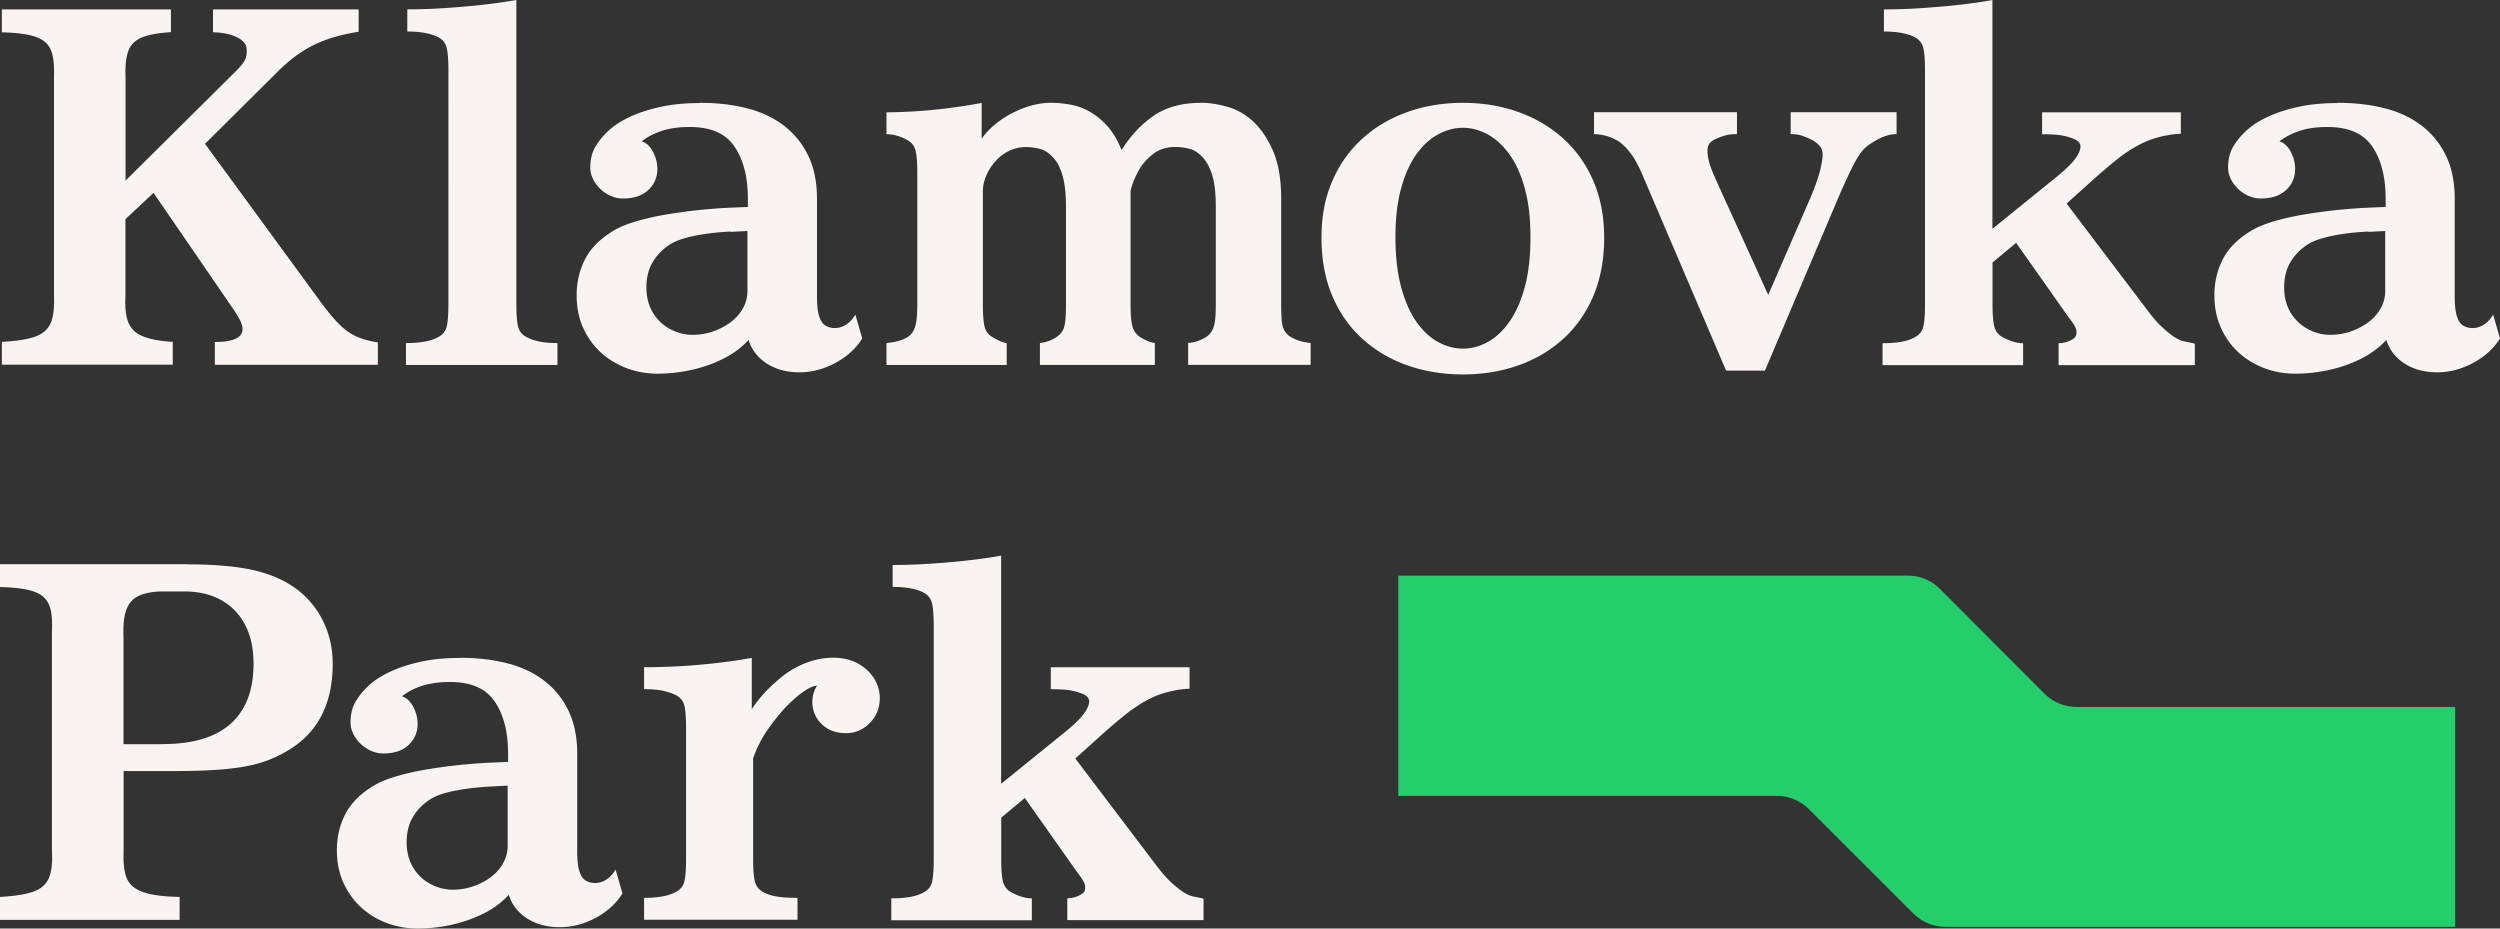
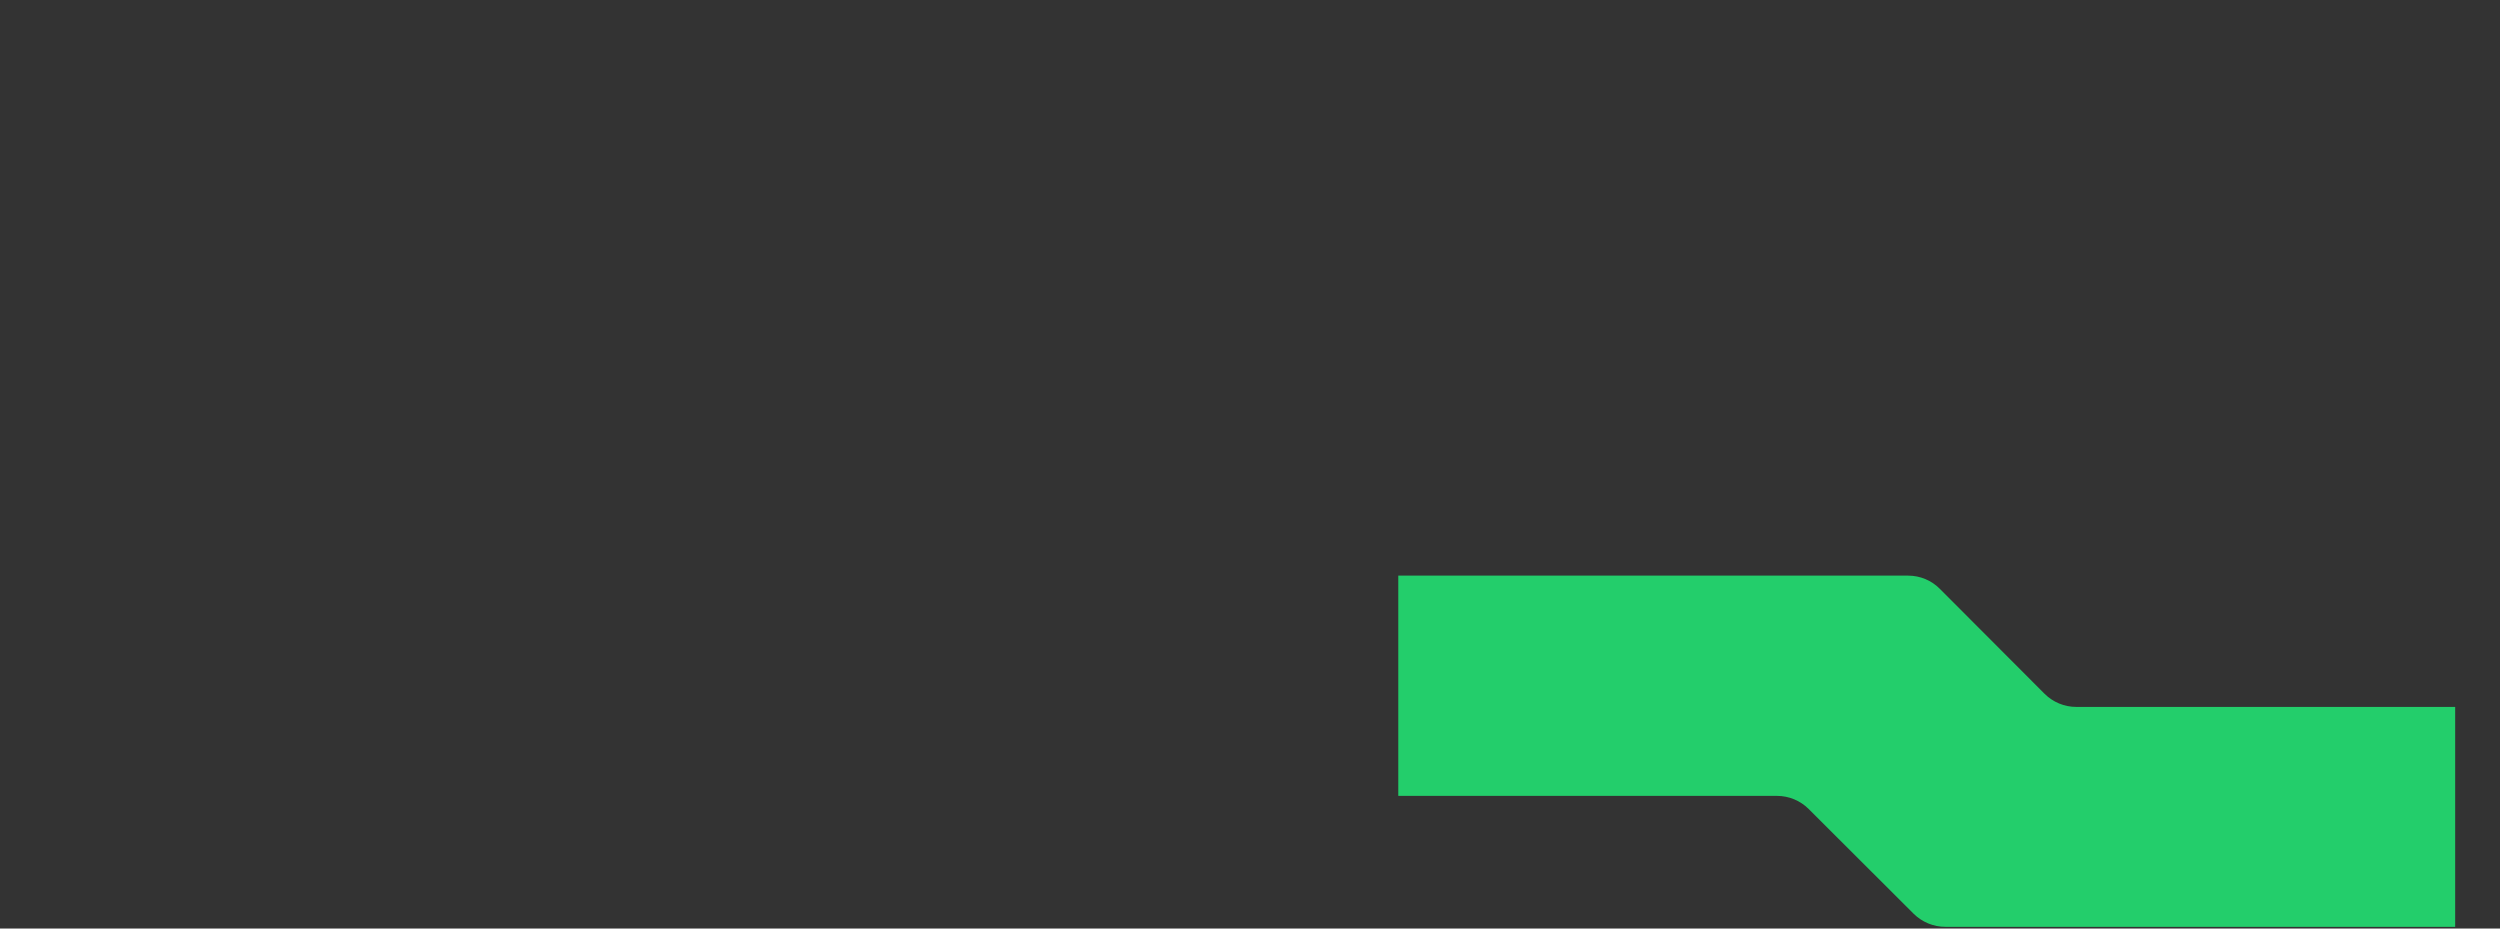
<svg xmlns="http://www.w3.org/2000/svg" xml:space="preserve" style="shape-rendering:geometricPrecision;text-rendering:geometricPrecision;image-rendering:optimizeQuality;fill-rule:evenodd;clip-rule:evenodd" viewBox="0 0 2259.99 839.39">
  <rect x="0" y="0" width="2259.99" height="839.39" fill="#333333" stroke="none" />
  <defs>
    <style>.fil0{fill:#f9f4f1;fill-rule:nonzero}</style>
  </defs>
  <g id="Vrstva_x0020_1">
    <g id="_2876798862400">
-       <path class="fil0" d="M1.64 8.47h152.88v20.61c-11.32.71-20.01 2.24-26.03 4.69-6.02 2.46-10.2 6.33-12.35 11.95-2.14 5.61-3.06 13.37-2.66 23.58v93.99l100.22-99.4c3.88-3.88 6.43-7.15 7.75-9.8 1.33-2.66 1.84-5.93 1.53-9.6-.1-4.28-2.96-7.86-8.57-10.72-5.62-2.85-12.86-4.38-21.85-4.59V8.47h131.66v20.21c-11.02 1.74-20.82 4.18-29.29 7.24-8.47 3.06-16.23 6.94-23.37 11.74-7.15 4.8-14.19 10.72-21.23 17.76l-3.67 3.68-61.33 60.93 105.01 143.59c6.23 8.37 11.74 15.01 16.74 19.9 5 4.9 10.1 8.47 15.52 10.82 5.41 2.35 11.74 4.08 18.99 5.21v20.21H194.22v-20.61c13.67 0 21.74-2.66 24.19-7.86.71-1.32.92-2.85.82-4.59-.11-1.94-.82-4.18-1.94-6.63-1.23-2.46-2.96-5.51-5.31-9.08l-73.17-106.65-25.41 23.78v69.81c-.51 9.9.31 17.76 2.66 23.58 2.35 5.81 6.73 10 13.17 12.55 6.43 2.65 15.41 4.28 26.95 5v20.61H1.67v-20.61c13.06-.71 23.06-2.25 30-4.7 6.84-2.44 11.53-6.43 14.08-12.14 2.45-5.72 3.47-13.78 3.06-24.29V69.23c.31-7.86-.2-14.28-1.33-19.39-1.12-5.1-3.46-9.08-6.83-11.93-3.38-2.86-8.27-5-14.59-6.33-6.33-1.32-14.49-2.14-24.39-2.35V8.52zM466.79 274.62c0 9.5.52 16.33 1.53 20.52 1.02 4.18 3.47 7.34 7.35 9.38 3.16 1.84 7.13 3.16 11.74 4.18 4.58 1.03 10.2 1.43 16.52 1.43v19.81H366.98v-19.81c6.84 0 12.76-.51 17.55-1.43 4.8-.91 8.78-2.34 11.95-4.18 3.88-2.04 6.33-5.21 7.35-9.38 1.02-4.19 1.53-11.02 1.53-20.52V63.89c0-9.5-.51-16.33-1.53-20.52-1.01-4.18-3.47-7.45-7.35-9.59-3.16-1.63-7.15-2.96-11.74-3.88-4.69-.92-10.2-1.43-16.54-1.43v-20c9.91 0 20.52-.31 31.74-1.02 11.23-.71 22.56-1.63 33.98-2.86 11.43-1.23 22.36-2.76 32.86-4.59v274.62zM632.73 92.96c15.51 0 29.8 1.63 42.76 5 12.96 3.27 23.98 8.58 33.27 15.72 9.39 7.13 16.63 16.22 21.93 27.14 5.21 10.92 7.86 23.78 7.86 38.58v88.48c0 7.86.61 13.88 1.94 17.96 1.33 4.18 3.16 6.94 5.71 8.47 2.45 1.53 5.41 2.25 8.68 2.25 3.27 0 6.84-1.03 10.1-3.17 3.26-2.14 6.02-5.1 8.27-8.98l6.23 21.54c-3.88 6.22-8.78 11.52-14.9 16.12-6.03 4.6-12.65 8.07-19.8 10.62-7.15 2.55-14.49 3.88-21.93 3.88-8.27 0-15.62-1.33-22.05-3.98-6.43-2.66-11.63-6.23-15.71-10.72s-6.85-9.39-8.37-14.59c-6.43 7.03-14.29 12.75-23.58 17.35-9.19 4.59-18.99 7.85-29.09 10-10.1 2.15-20 3.17-29.6 3.17-9.59 0-19.29-1.63-28.06-5-8.78-3.37-16.64-8.07-23.38-14.29-6.73-6.23-12.04-13.67-15.92-22.35-3.88-8.68-5.81-18.37-5.81-29.19 0-12.15 2.65-23.17 7.85-33.07 5.21-9.9 13.78-18.37 25.62-25.41 5.21-3.16 11.95-5.92 20.21-8.37 8.26-2.45 17.25-4.49 26.83-6.12 9.7-1.63 19.29-2.96 28.88-3.98 9.6-1.01 18.57-1.73 26.64-2.14l18.77-.81v-6.43c0-10.62-1.01-19.9-3.16-27.96-2.15-8.07-5.21-14.9-9.19-20.51-7.95-11.53-21.33-17.36-40.11-17.36-9.79 0-18.26 1.13-25.3 3.48-7.04 2.35-13.17 5.51-18.27 9.48 4.29 1.33 7.75 4.59 10.31 9.6 2.65 5 3.88 10.2 3.88 15.42 0 7.45-2.66 13.77-8.07 18.87-5.41 5.11-12.96 7.76-22.76 7.76-5.2 0-10.1-1.33-14.69-4.08-4.59-2.76-8.16-6.23-10.92-10.51-2.75-4.28-4.18-8.68-4.18-13.27 0-7.85 1.73-14.59 5.31-20.1 3.47-5.61 8.06-10.72 13.57-15.42 4.59-3.87 10.61-7.55 18.26-11.02 7.65-3.47 16.74-6.33 27.15-8.57 10.51-2.25 21.94-3.27 34.49-3.27l.31-.21zm27.85 116.34c-6.22.31-12.86.82-19.9 1.74-7.05.92-13.78 2.14-20.11 3.88-6.33 1.63-11.52 3.78-15.51 6.43-6.43 4.28-11.53 9.59-15.21 15.92-3.68 6.32-5.51 13.88-5.51 22.56 0 8.67 2.04 16.64 6.02 23.07 3.98 6.42 9.18 11.32 15.62 14.69 6.43 3.37 13.07 5.1 19.9 5.1 6.23 0 12.25-.92 18.06-2.86 5.83-1.94 11.23-4.69 16.02-8.17 4.8-3.46 8.68-7.75 11.43-12.55 2.86-4.9 4.29-10.3 4.29-16.22V208.8l-15.11.82v-.31zM887.04 126.02c3.77-5.61 8.88-11.02 15.62-16.02 6.63-5 14.18-9.08 22.55-12.25 8.37-3.16 16.64-4.8 24.9-4.8 6.73 0 13.27.72 19.49 2.05 6.23 1.32 12.15 3.77 17.66 7.24s10.51 7.86 15.1 13.27c4.59 5.41 8.37 12.15 11.53 20.21 8.17-13.07 17.86-23.48 29.29-31.24 11.32-7.75 25.72-11.53 43.07-11.53 7.45 0 15.51 1.33 24.28 3.88 8.78 2.66 16.64 7.35 23.68 14.29 7.14 7.15 12.96 16.23 17.34 27.05 4.4 10.91 6.63 24.7 6.63 41.53v94.8c0 6.33.21 11.44.51 15.21.31 3.78 1.12 6.84 2.35 8.98 1.22 2.25 3.06 4.19 5.61 5.82 2.35 1.33 4.9 2.55 7.65 3.47 2.76.92 6.23 1.63 10.52 2.04v19.8h-110.73v-19.8c3.57-.3 6.84-.92 9.59-2.04 2.86-1.13 5.1-2.24 6.94-3.47 2.24-1.63 3.88-3.57 5.21-5.82 1.22-2.14 2.14-5.2 2.54-8.98.52-3.78.71-8.88.71-15.21v-87.15c0-12.15-1.01-21.63-3.06-28.47-2.04-6.83-4.9-12.35-8.47-16.33-3.88-4.28-7.95-6.94-12.35-8.07-4.39-1.11-8.58-1.62-12.65-1.62-7.86 0-14.49 2.04-20.01 6.23-5.51 4.18-10 9.28-13.37 15.4-3.36 6.12-5.71 12.15-7.14 18.06V274.6c0 6.33.2 11.43.71 15.31.51 3.88 1.32 6.84 2.54 9.09 1.23 2.24 2.97 4.08 5.21 5.61a45.38 45.38 0 0 0 6.33 3.37c2.34 1.03 4.69 1.74 7.14 2.14v19.8H940.07v-19.8c3.27-.4 6.12-1.11 8.47-2.04 2.35-.92 4.59-2.14 6.63-3.48 2.45-1.63 4.29-3.57 5.51-5.81 1.23-2.14 1.94-5.21 2.35-8.98.41-3.78.61-8.89.61-15.21v-86.74c0-12.15-1.01-21.74-2.96-28.68-2.04-7.03-4.8-12.55-8.37-16.53-3.88-4.29-7.95-6.93-12.25-8.06a50.398 50.398 0 0 0-12.75-1.63c-5.51 0-10.61 1.23-15.41 3.58-4.8 2.35-8.89 5.61-12.35 9.59-3.48 3.98-6.23 8.37-8.17 13.06-1.94 4.7-2.86 9.29-2.86 13.88v101.65c0 9.5.51 16.34 1.53 20.51 1.03 4.18 3.37 7.35 6.94 9.39 2.04 1.23 4.08 2.35 6.13 3.37 2.04 1.03 4.29 1.74 6.94 2.14v19.8H801.37v-19.8c8.37-.81 14.9-2.66 19.39-5.61 3.06-1.94 5.21-5 6.54-9.29 1.32-4.28 1.94-11.12 1.94-20.61V156.85c0-9.49-.51-16.32-1.53-20.51-1.01-4.18-3.36-7.35-6.94-9.39-6.33-3.67-12.75-5.61-19.39-5.61v-19.81c7.56 0 16.23-.3 25.93-.91 9.69-.62 19.69-1.53 30.1-2.86 10.3-1.32 20.31-2.86 30-4.7v33.07l-.41-.1zM1322.51 92.96c17.85 0 34.59 2.76 50 8.27 15.42 5.51 28.98 13.47 40.62 23.98 11.63 10.51 20.71 23.26 27.24 38.37 6.54 15.1 9.8 32.24 9.8 51.33 0 19.09-3.26 37.35-9.8 52.66-6.53 15.31-15.61 28.17-27.24 38.78-11.64 10.51-25.2 18.58-40.62 23.98-15.41 5.41-32.15 8.16-50 8.16-17.86 0-34.6-2.75-50.11-8.16-15.52-5.41-29.09-13.47-40.72-23.98-11.64-10.5-20.72-23.46-27.25-38.78-6.53-15.31-9.8-32.87-9.8-52.66 0-19.8 3.27-36.23 9.8-51.33 6.53-15.11 15.62-27.86 27.25-38.37 11.63-10.52 25.2-18.47 40.72-23.98 15.51-5.51 32.24-8.27 50.11-8.27zm0 22.56c-7.56 0-15.01 1.94-22.36 5.92-7.35 3.88-13.88 9.9-19.59 17.86-5.82 7.97-10.41 18.27-13.88 30.72-3.47 12.45-5.21 27.36-5.21 44.5 0 17.15 1.74 32.56 5.21 45.22 3.47 12.65 8.06 23.06 13.88 31.33 5.81 8.16 12.35 14.28 19.59 18.16 7.24 3.88 14.7 5.92 22.36 5.92 7.65 0 14.99-1.94 22.24-5.92 7.25-3.88 13.78-10 19.59-18.16 5.82-8.16 10.52-18.68 13.98-31.33 3.48-12.66 5.21-27.76 5.21-45.22 0-17.45-1.73-32.04-5.21-44.5-3.46-12.45-8.06-22.65-13.98-30.72-5.81-7.95-12.35-13.98-19.59-17.86-7.25-3.87-14.59-5.92-22.24-5.92zM1441 101.44h129.21v19.79c-4.29 0-7.86.41-10.62 1.23-2.76.81-5.61 1.84-8.37 3.06-2.76 1.22-4.7 2.65-5.92 4.28-1.13 1.63-1.74 3.67-1.74 6.33 0 3.88.71 7.95 2.04 12.35 1.33 4.28 3.68 9.9 6.85 16.84l46.02 101.23 38.27-88.07c4.18-9.8 6.94-17.86 8.58-24.29 1.53-6.43 2.34-11.22 2.34-14.39 0-2.76-.71-5.1-2.04-7.05-1.43-1.94-3.47-3.78-6.43-5.61-2.24-1.22-5-2.55-8.47-3.88-3.48-1.33-7.45-2.04-11.95-2.04v-19.79h95.73v19.79c-4.29 0-8.68 1.02-13.17 2.96-4.48 1.95-8.88 4.6-13.17 7.76-3.98 2.86-8.05 8.37-12.35 16.54-4.18 8.16-9.39 19.49-15.62 34.08l-64.7 152.47h-35.11l-74.19-173.59c-3.88-9.39-7.55-16.44-10.92-21.23-3.47-4.79-6.94-8.56-10.51-11.32-2.76-2.04-6.23-3.78-10.41-5.31-4.18-1.43-8.67-2.24-13.37-2.35v-19.79z" />
-       <path class="fil0" d="M1801.13.01v206.86l58.48-47.36c7.86-6.43 13.37-11.83 16.44-16.12 3.06-4.28 4.69-7.97 4.69-10.92 0-2.96-1.94-5.21-5.82-6.83-2.75-1.23-6.23-2.25-10.3-3.06-4.18-.82-10.31-1.22-18.57-1.22v-19.8h125.42v19.39c-4.8.1-10.21.81-16.23 2.15-6.02 1.32-11.63 3.16-16.84 5.51-8.37 3.88-16.84 9.18-25.41 16.12-8.58 6.94-17.55 14.69-27.05 23.38l-17.76 15.92 73.17 96.55c4.8 6.33 9.08 11.32 12.96 14.89 3.78 3.58 7.46 6.53 10.82 8.88 3.47 2.35 6.83 3.78 10 4.38 3.27.61 6.23 1.23 8.98 1.95v19.38h-123.17v-19.79c1.52 0 3.26-.21 5.4-.61 2.05-.41 3.88-1.13 5.62-2.04 1.53-.71 2.76-1.53 3.77-2.65.92-1.12 1.43-2.56 1.43-4.39 0-1.84-.51-3.67-1.53-5.61-1.01-1.94-3.06-4.89-6.12-8.88l-46.95-66.55-21.33 17.76v37.46c0 9.49.51 16.33 1.63 20.51 1.12 4.18 3.47 7.35 7.25 9.38 6.73 3.68 13.06 5.62 18.77 5.62v19.79h-127.06v-19.79c7.04 0 12.97-.51 17.76-1.43 4.8-.92 8.78-2.35 11.74-4.19 3.88-2.04 6.33-5.2 7.35-9.38 1.01-4.18 1.53-11.02 1.53-20.51V63.92c0-9.5-.51-16.33-1.53-20.52-1.03-4.18-3.48-7.45-7.35-9.59-3.06-1.63-6.83-2.96-11.53-3.88-4.7-.92-10.3-1.43-16.74-1.43v-20c9.9 0 20.51-.31 31.74-1.02 11.22-.71 22.55-1.63 33.97-2.86 11.44-1.23 22.25-2.76 32.46-4.59h-.11zM2113.23 92.96c15.51 0 29.8 1.63 42.77 5 12.97 3.27 23.98 8.58 33.26 15.72 9.4 7.13 16.64 16.22 21.95 27.14 5.2 10.92 7.84 23.78 7.84 38.58v88.48c0 7.86.63 13.88 1.95 17.96 1.33 4.18 3.18 6.94 5.71 8.47 2.46 1.53 5.42 2.25 8.67 2.25 3.28 0 6.84-1.03 10.12-3.17 3.28-2.14 6.02-5.1 8.27-8.98l6.23 21.54c-3.88 6.22-8.79 11.52-14.91 16.12-6.01 4.6-12.65 8.07-19.79 10.62-7.13 2.55-14.49 3.88-21.94 3.88-8.25 0-15.62-1.33-22.04-3.98-6.42-2.66-11.62-6.23-15.72-10.72-4.08-4.49-6.84-9.39-8.37-14.59-6.43 7.03-14.29 12.75-23.56 17.35-9.19 4.59-18.99 7.85-29.08 10-10.12 2.15-20.01 3.17-29.6 3.17-9.6 0-19.29-1.63-28.07-5-8.77-3.37-16.63-8.07-23.38-14.29-6.73-6.23-12.04-13.67-15.92-22.35-3.88-8.68-5.81-18.37-5.81-29.19 0-12.15 2.65-23.17 7.86-33.07 5.2-9.9 13.77-18.37 25.61-25.41 5.21-3.16 11.95-5.92 20.21-8.37 8.26-2.45 17.25-4.49 26.84-6.12 9.7-1.63 19.29-2.96 28.88-3.98 9.59-1.01 18.57-1.73 26.63-2.14l18.79-.81v-6.43c0-10.62-1.03-19.9-3.17-27.96-2.14-8.07-5.2-14.9-9.16-20.51-7.98-11.53-21.35-17.36-40.13-17.36-9.8 0-18.26 1.13-25.3 3.48-7.04 2.35-13.17 5.51-18.27 9.48 4.29 1.33 7.75 4.59 10.31 9.6 2.65 5 3.88 10.2 3.88 15.42 0 7.45-2.66 13.77-8.06 18.87-5.41 5.11-12.96 7.76-22.76 7.76-5.21 0-10.1-1.33-14.7-4.08-4.59-2.76-8.16-6.23-10.92-10.51-2.76-4.28-4.18-8.68-4.18-13.27 0-7.85 1.74-14.59 5.31-20.1 3.46-5.61 8.05-10.72 13.57-15.42 4.59-3.87 10.61-7.55 18.26-11.02 7.66-3.47 16.74-6.33 27.15-8.57 10.52-2.25 21.93-3.27 34.5-3.27l.29-.21zm27.87 116.34c-6.23.31-12.87.82-19.89 1.74-7.05.92-13.79 2.14-20.13 3.88-6.31 1.63-11.52 3.78-15.5 6.43-6.43 4.28-11.53 9.59-15.2 15.92-3.68 6.32-5.51 13.88-5.51 22.56 0 8.67 2.04 16.64 6.02 23.07 3.98 6.42 9.18 11.32 15.62 14.69 6.43 3.37 13.07 5.1 19.89 5.1 6.23 0 12.25-.92 18.07-2.86 5.81-1.94 11.22-4.69 16.03-8.17 4.78-3.46 8.67-7.75 11.42-12.55 2.87-4.9 4.3-10.3 4.3-16.22V208.8l-15.11.82v-.31zM168.79 510.17c19.7 0 36.34 1.13 50.01 3.27 13.68 2.14 25.62 5.81 35.93 10.92 14.28 7.05 25.61 17.24 33.78 30.62 8.16 13.37 12.25 28.47 12.25 45.2 0 34.91-12.56 60.32-37.56 76.44-6.03 3.88-12.35 7.14-18.89 9.8-6.53 2.66-13.88 4.8-22.04 6.33-8.17 1.53-17.55 2.65-28.27 3.26-10.71.71-23.37 1.02-37.86 1.02h-44.39v72.76c-.31 7.95.2 14.59 1.43 19.8 1.22 5.2 3.67 9.29 7.45 12.25 3.78 2.96 8.98 5.1 15.72 6.53 6.73 1.43 15.41 2.24 26.02 2.45v20.72H0v-20.72c12.96-.71 22.86-2.24 29.9-4.69 7.04-2.44 11.63-6.43 14.19-12.15 2.44-5.72 3.46-13.77 2.86-24.28V570.69c.4-7.85 0-14.28-1.13-19.38-1.22-5.11-3.46-9.09-6.84-11.95-3.36-2.86-8.26-5-14.59-6.33-6.33-1.32-14.49-2.14-24.39-2.34v-20.63h168.79v.11zm-21.53 162.47c27.15 0 47.57-6.13 61.34-18.47 13.78-12.35 20.61-30.42 20.61-54.19 0-13.67-2.55-25.31-7.55-35-5-9.7-12.25-17.15-21.64-22.46-9.39-5.21-20.51-7.86-33.47-7.86h-21.12c-8.78.31-15.82 1.74-20.82 4.39-5.1 2.65-8.68 6.93-10.61 12.86-2.05 5.81-2.76 13.78-2.35 23.88v96.95h35.51l.09-.1zM415.97 594.67c15.52 0 29.8 1.62 42.76 4.99 12.96 3.27 23.98 8.58 33.27 15.72 9.39 7.14 16.63 16.23 21.93 27.14 5.21 10.92 7.86 23.78 7.86 38.58v88.48c0 7.86.61 13.88 1.94 17.96s3.16 6.94 5.72 8.47c2.45 1.53 5.41 2.24 8.68 2.24 3.27 0 6.84-1.02 10.1-3.16s6.02-5.11 8.27-8.98l6.23 21.53c-3.88 6.22-8.78 11.53-14.91 16.12-6.02 4.6-12.65 8.06-19.79 10.62a65.154 65.154 0 0 1-21.94 3.77c-8.27 0-15.62-1.32-22.05-3.98-6.43-2.65-11.63-6.23-15.71-10.72s-6.84-9.29-8.37-14.59c-6.43 7.05-14.29 12.86-23.58 17.36-9.28 4.48-18.98 7.85-29.08 10-10.2 2.14-20 3.16-29.6 3.16-9.59 0-19.29-1.63-28.06-4.99-8.78-3.27-16.64-8.07-23.38-14.29-6.73-6.23-12.04-13.67-15.92-22.35-3.88-8.67-5.82-18.37-5.82-29.09 0-12.14 2.65-23.16 7.85-33.07 5.21-9.9 13.78-18.36 25.62-25.41 5.21-3.16 11.95-5.91 20.21-8.36 8.27-2.46 17.24-4.49 26.84-6.13 9.7-1.63 19.29-2.96 28.88-3.98 9.6-1.01 18.57-1.73 26.64-2.14l18.77-.81v-6.43c0-10.61-1.01-19.91-3.16-27.96-2.14-8.07-5.21-14.91-9.18-20.51-7.95-11.53-21.33-17.35-40.11-17.35-9.79 0-18.26 1.23-25.3 3.47-7.03 2.25-13.16 5.51-18.26 9.49 4.29 1.43 7.75 4.59 10.31 9.6 2.65 5 3.88 10.2 3.88 15.41 0 7.45-2.66 13.78-8.07 18.88-5.41 5.21-12.96 7.75-22.76 7.75-5.2 0-10.1-1.32-14.69-4.18-4.59-2.76-8.16-6.23-10.92-10.52-2.75-4.28-4.18-8.67-4.18-13.27 0-7.85 1.73-14.58 5.31-20.09 3.46-5.62 8.06-10.72 13.57-15.42 4.59-3.88 10.61-7.55 18.26-11.02 7.65-3.46 16.74-6.33 27.15-8.57 10.4-2.25 21.94-3.26 34.49-3.26l.31-.1zM443.82 711c-6.21.31-12.85.81-19.9 1.74-7.04.92-13.77 2.14-20.1 3.78-6.33 1.63-11.54 3.78-15.51 6.43-6.43 4.28-11.53 9.59-15.21 15.92-3.67 6.33-5.5 13.88-5.5 22.56 0 8.67 2.04 16.64 6.02 23.07 3.98 6.42 9.18 11.32 15.61 14.69 6.43 3.36 13.06 5.1 19.9 5.1 6.23 0 12.25-.92 18.06-2.86 5.81-1.94 11.23-4.69 16.02-8.17 4.8-3.46 8.68-7.75 11.43-12.65 2.86-4.9 4.29-10.31 4.29-16.22v-54.2l-15.11.82zM679.28 641.51c4.79-7.15 9.8-13.37 15-18.47 5.21-5.21 10.2-9.5 15-13.17 5.92-4.39 12.65-8.07 20.21-10.92 7.55-2.85 15.51-4.38 23.78-4.38 8.26 0 15.92 1.73 22.25 5.21 6.22 3.46 11.12 7.96 14.59 13.47 3.46 5.51 5.2 11.44 5.2 17.76 0 6.33-1.43 11.64-4.29 16.44-2.86 4.8-6.53 8.47-11.12 11.22-4.59 2.76-9.5 4.09-14.8 4.09-6.83 0-12.65-1.43-17.25-4.28-4.58-2.86-8.05-6.43-10.3-10.82-2.24-4.4-3.37-9.08-3.16-13.99.1-4.9 1.53-9.49 4.19-13.77-2.86.1-6.23 1.43-10 3.88a82.875 82.875 0 0 0-11.02 8.47c-3.57 3.26-6.73 6.33-9.29 9.19a195.669 195.669 0 0 0-15.52 20c-4.69 6.94-8.68 15-11.93 23.98v90.73c0 9.48.51 16.32 1.53 20.51 1.02 4.18 3.36 7.35 6.94 9.39 3.16 1.94 7.24 3.36 12.25 4.28 5 .92 11.43 1.33 19.39 1.33v19.8H582.24v-19.8c6.84 0 12.66-.51 17.35-1.43 4.69-.91 8.57-2.35 11.74-4.08 3.88-2.05 6.33-5.21 7.35-9.39 1.01-4.19 1.52-11.02 1.52-20.51V658.48c0-9.5-.51-16.33-1.52-20.52-1.02-4.18-3.47-7.35-7.35-9.38-3.17-1.63-7.15-2.97-11.74-4.08-4.69-1.02-10.51-1.53-17.35-1.53v-19.8c10.21 0 20.93-.31 32.14-.92 11.23-.61 22.46-1.63 33.57-2.86 11.13-1.32 21.74-2.86 31.64-4.68v46.94l-.3-.1zM905.02 501.68v206.86l58.48-47.35c7.86-6.43 13.37-11.84 16.42-16.12 3.07-4.29 4.7-7.97 4.7-10.92 0-2.96-1.94-5.21-5.81-6.83-2.76-1.23-6.23-2.25-10.31-3.06-4.18-.82-10.3-1.23-18.58-1.23v-19.8h125.42v19.39c-4.78.1-10.2.81-16.22 2.14-6.03 1.32-11.64 3.16-16.84 5.51-8.37 3.88-16.85 9.29-25.42 16.12-8.56 6.84-17.55 14.69-27.03 23.37l-17.76 15.92 73.17 96.54c4.79 6.33 9.08 11.32 12.96 14.9 3.78 3.57 7.45 6.53 10.82 8.88 3.47 2.35 6.84 3.88 10 4.49 3.26.61 6.23 1.23 8.98 1.94v19.39H964.82v-19.8c1.53 0 3.27-.21 5.41-.61 2.05-.41 3.88-1.12 5.61-2.04 1.53-.71 2.76-1.63 3.78-2.66.92-1.12 1.43-2.55 1.43-4.28 0-1.74-.51-3.67-1.53-5.61-1.03-1.94-3.06-4.9-6.13-8.88l-46.95-66.55-21.33 17.76v37.46c0 9.48.51 16.32 1.63 20.51 1.12 4.18 3.47 7.35 7.24 9.39 6.75 3.68 13.07 5.61 18.79 5.61v19.8H805.71v-19.8c7.04 0 12.96-.51 17.76-1.43 4.8-.91 8.77-2.35 11.74-4.08 3.88-2.05 6.33-5.21 7.34-9.4 1.03-4.18 1.53-11.02 1.53-20.51V565.96c0-9.49-.51-16.32-1.53-20.51-1.01-4.18-3.46-7.45-7.34-9.59-3.06-1.63-6.84-2.96-11.53-3.88-4.7-.92-10.31-1.43-16.74-1.43v-19.81c9.9 0 20.51-.3 31.73-1.01 11.23-.71 22.56-1.63 33.99-2.86 11.43-1.22 22.25-2.75 32.45-4.59l-.1-.61z" />
      <path d="M2219.47 639.06v198.8h-460.88c-10.72 0-21.03-4.29-28.68-11.84l-94.9-94.71c-7.55-7.55-17.86-11.84-28.68-11.84h-342.29v-199.1h460.88c10.82 0 21.12 4.28 28.67 11.93l94.61 94.81c7.65 7.65 17.96 11.94 28.67 11.94H2219.46z" style="fill:#23ce6b;fill-rule:nonzero" />
    </g>
  </g>
</svg>